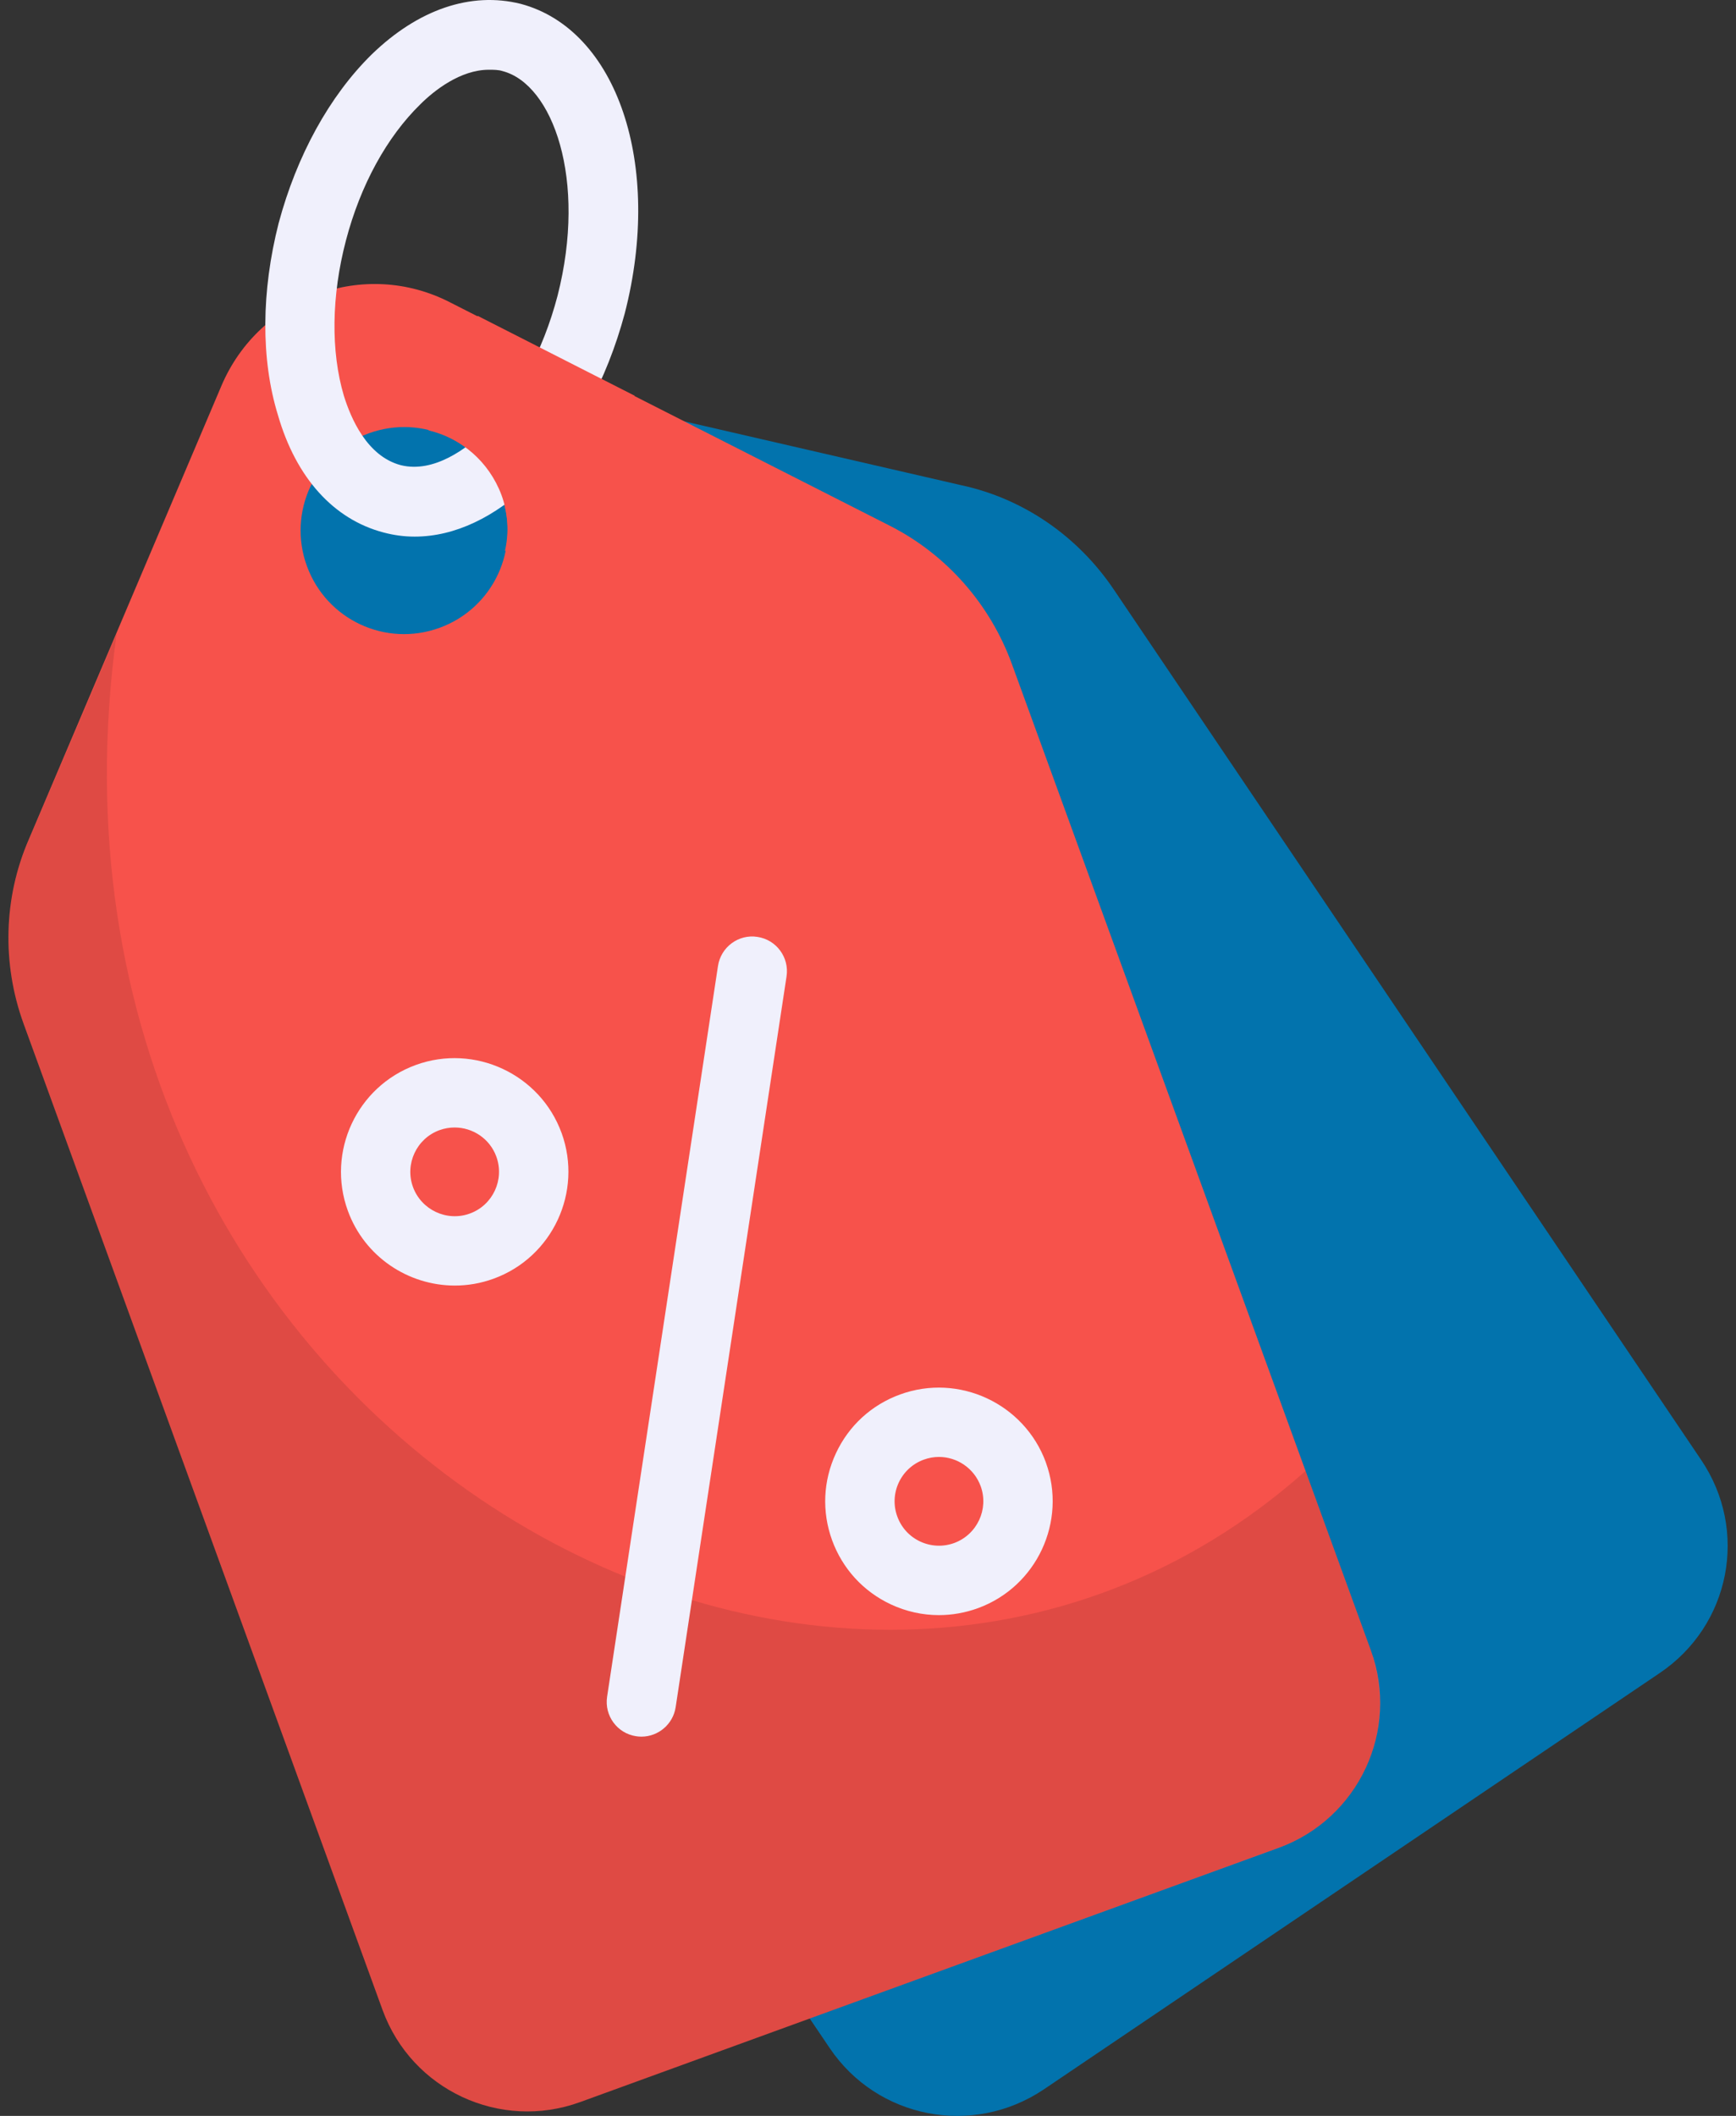
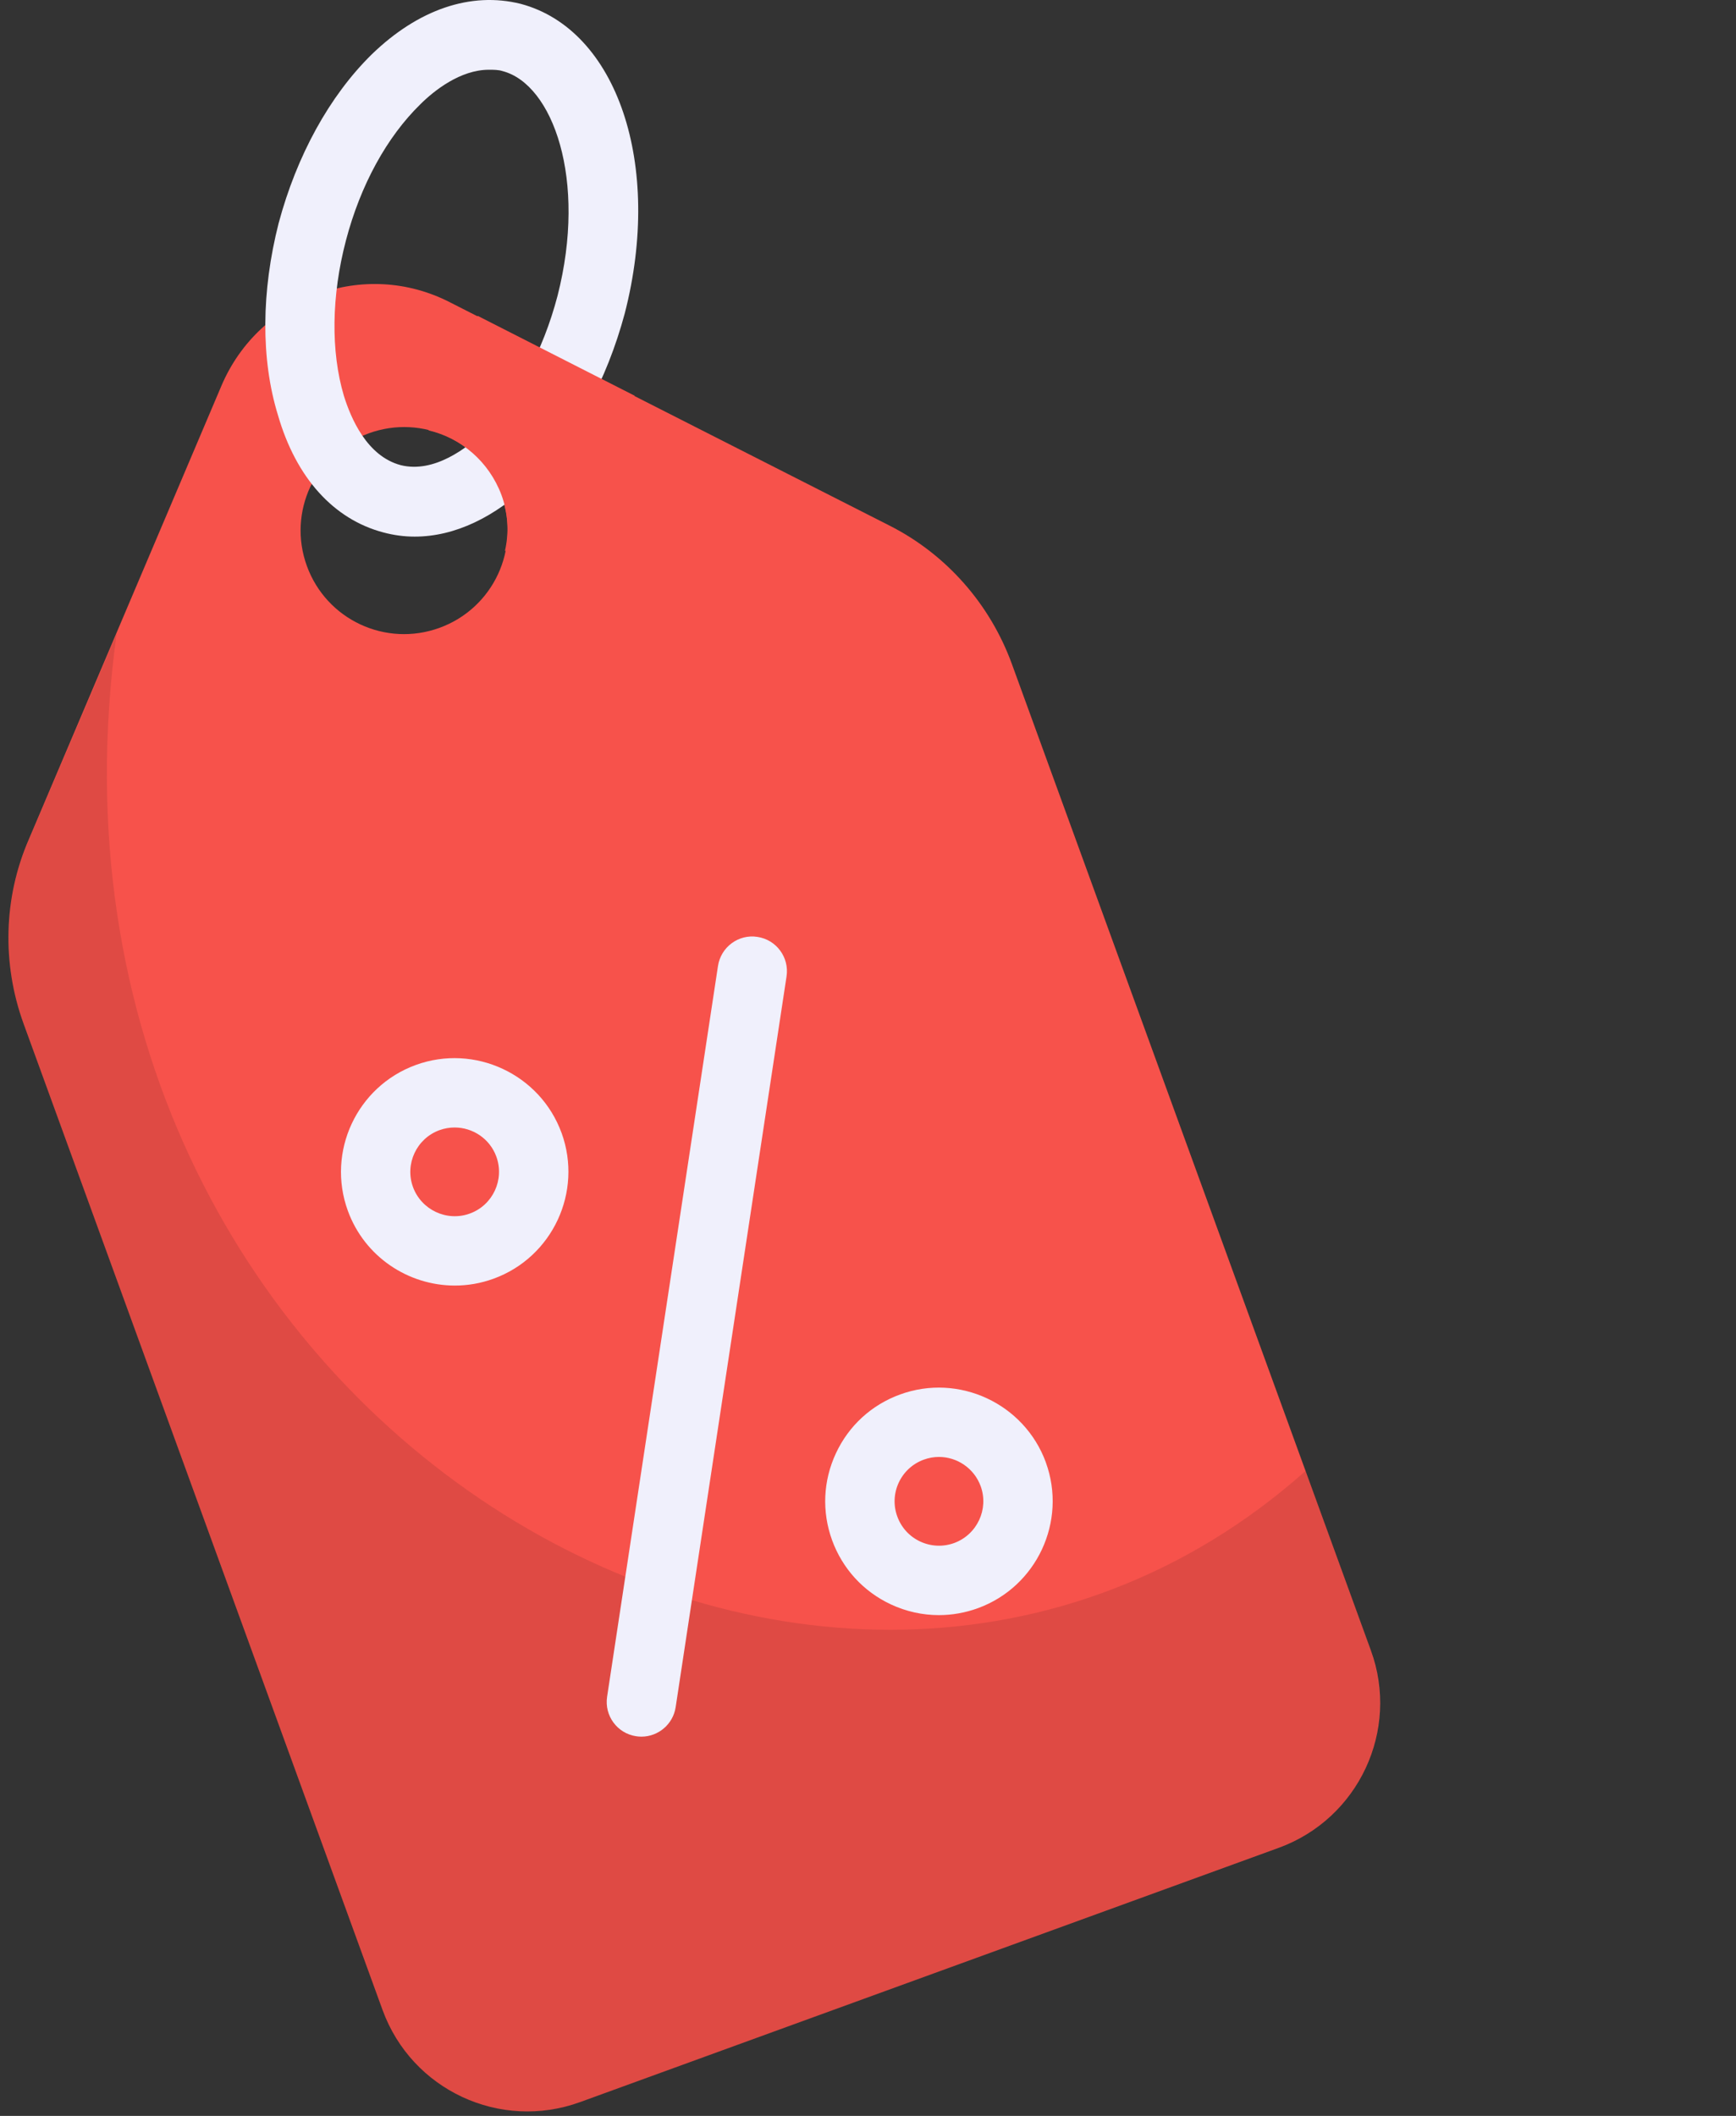
<svg xmlns="http://www.w3.org/2000/svg" width="128" height="156" viewBox="0 0 128 156" fill="none">
  <rect x="0" y="0" width="128" height="156" fill="#333333" stroke="none" />
-   <path d="M122.348 123.367L76.953 154.052C71.708 157.568 64.678 156.192 61.176 150.999L17.85 86.863C15.216 82.943 14.196 78.169 14.916 73.577L20.618 37.638C21.72 30.63 28.52 26.052 35.49 27.615L70.891 35.777C75.505 36.772 79.508 39.572 82.142 43.492L125.401 107.591C128.97 112.821 127.593 119.851 122.348 123.367Z" fill="#0273AD" />
  <path d="M1.74 75.475L28.206 148.19C30.353 154.088 36.873 157.129 42.771 154.982L94.282 136.233C100.181 134.086 103.221 127.567 101.074 121.668L74.608 48.953C72.998 44.529 69.765 40.868 65.599 38.757L33.171 22.285C26.869 19.05 19.14 21.864 16.34 28.411L2.138 61.855C0.253 66.169 0.13 71.051 1.74 75.475ZM22.627 41.728C21.183 37.762 23.221 33.393 27.187 31.949C31.154 30.506 35.523 32.543 36.967 36.509C38.41 40.476 36.373 44.845 32.406 46.289C28.44 47.732 24.071 45.695 22.627 41.728Z" fill="#F7524B" />
  <path opacity="0.1" d="M94.264 136.224L42.762 154.994C36.88 157.142 30.334 154.074 28.186 148.192L1.744 75.466C0.108 71.067 0.261 66.157 2.154 61.861L6.91 50.712L8.598 46.723C0.617 104.858 61.149 139.663 96.258 108.453L101.066 121.648C101.219 122.058 101.321 122.518 101.424 122.927C102.754 128.502 99.787 134.23 94.264 136.224Z" fill="black" />
  <path d="M47.293 128.038C47.166 128.038 47.036 128.028 46.906 128.008C45.51 127.798 44.551 126.495 44.763 125.096L52.939 71.218C53.151 69.822 54.462 68.851 55.851 69.075C57.247 69.285 58.206 70.589 57.994 71.987L49.818 125.866C49.625 127.129 48.536 128.038 47.293 128.038ZM36.392 94.275C40.735 92.697 42.985 87.877 41.407 83.529C41.404 83.527 41.404 83.527 41.404 83.524C39.821 79.187 34.994 76.939 30.659 78.517C26.313 80.098 24.066 84.92 25.647 89.266C26.885 92.667 30.109 94.78 33.535 94.78C34.484 94.78 35.448 94.62 36.392 94.275ZM36.597 85.275C37.214 86.973 36.337 88.856 34.644 89.47C32.954 90.09 31.071 89.206 30.451 87.518C29.834 85.819 30.713 83.939 32.407 83.322C32.774 83.19 33.151 83.127 33.52 83.127C34.856 83.127 36.115 83.949 36.597 85.275ZM72.098 118.569C76.443 116.985 78.691 112.166 77.113 107.82C77.113 107.82 77.113 107.82 77.113 107.815C75.524 103.475 70.695 101.228 66.364 102.811C64.262 103.575 62.581 105.113 61.635 107.146C60.688 109.174 60.588 111.451 61.352 113.554C62.119 115.657 63.657 117.34 65.69 118.289C66.814 118.813 68.018 119.078 69.226 119.078C70.195 119.078 71.164 118.908 72.098 118.569ZM72.308 109.573C72.922 111.267 72.043 113.144 70.35 113.764C69.536 114.058 68.652 114.023 67.853 113.654C67.059 113.284 66.459 112.63 66.16 111.806C65.86 110.987 65.9 110.098 66.269 109.304C66.639 108.515 67.293 107.915 68.112 107.616C68.482 107.481 68.857 107.416 69.231 107.416C70.565 107.416 71.823 108.245 72.308 109.573Z" fill="#F0F0FC" />
  <path d="M38.397 0.285C34.714 -0.636 30.827 0.694 27.401 4.018C24.281 7.087 21.877 11.485 20.547 16.446C19.269 21.458 19.218 26.47 20.496 30.613C21.826 35.216 24.588 38.285 28.27 39.256C29.037 39.461 29.804 39.563 30.572 39.563C33.538 39.563 36.505 38.131 39.215 35.523C42.335 32.505 44.739 28.056 46.068 23.095C48.881 12.15 45.505 2.177 38.397 0.285ZM41.107 21.816C40.033 25.908 38.09 29.488 35.686 31.84C34.459 33.017 32.004 34.909 29.549 34.295C27.043 33.63 25.866 30.817 25.355 29.181C24.383 25.908 24.434 21.816 25.508 17.725C26.582 13.633 28.526 10.104 30.981 7.701C32.004 6.678 33.947 5.143 36.044 5.143C36.402 5.143 36.76 5.143 37.067 5.245C40.749 6.217 43.306 13.224 41.107 21.816Z" fill="#F0F0FC" />
  <path d="M35.233 23.293C33.392 26.259 32.267 29.175 31.602 31.732C34.005 32.294 36.051 34.033 36.972 36.488C37.483 37.869 37.534 39.301 37.228 40.631C39.12 39.506 41.83 37.562 44.081 34.34C45.41 32.499 46.229 30.709 46.791 29.175L35.233 23.293Z" fill="#F7524B" />
</svg>